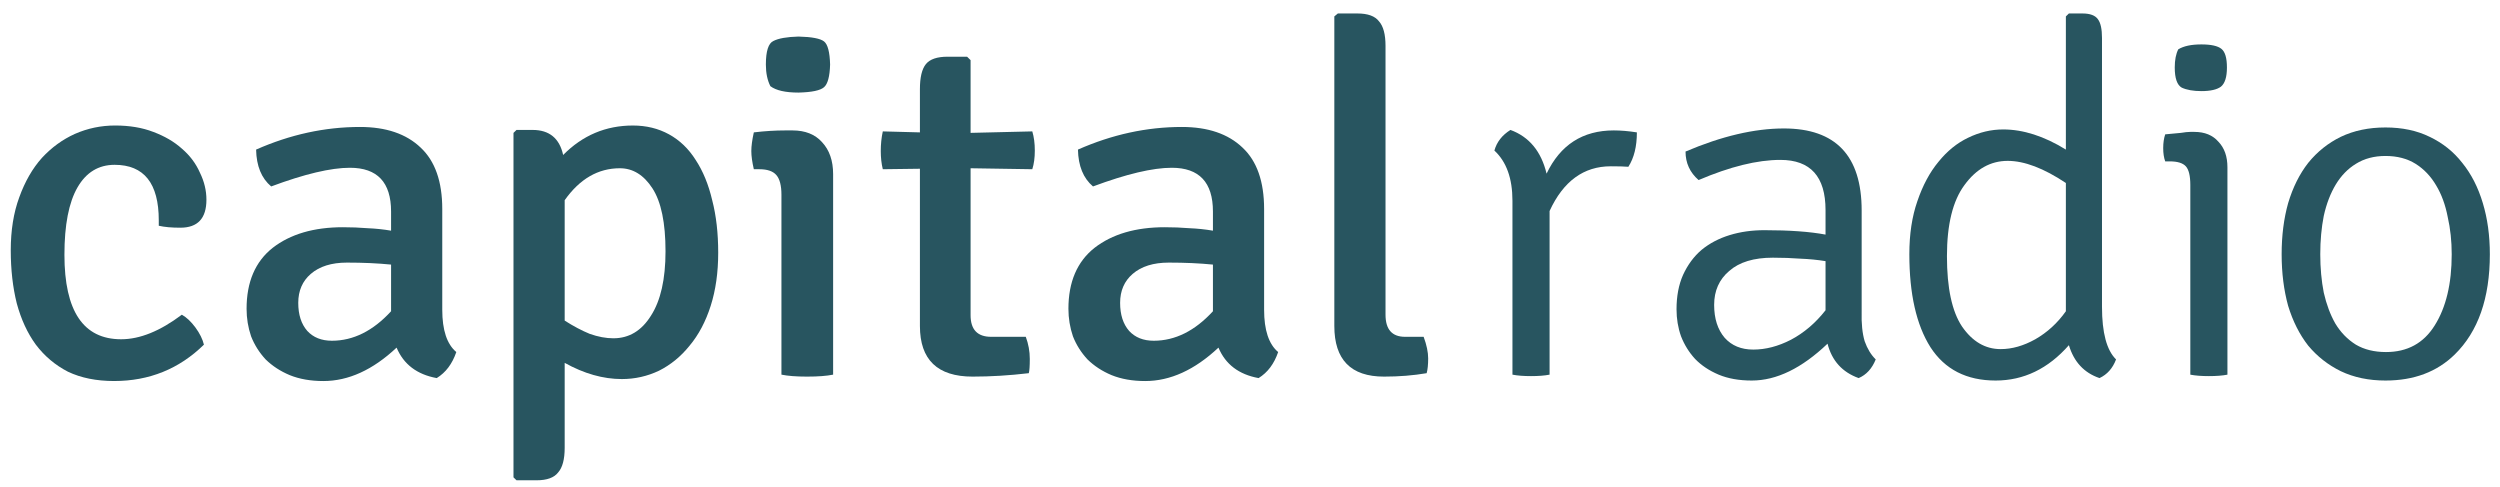
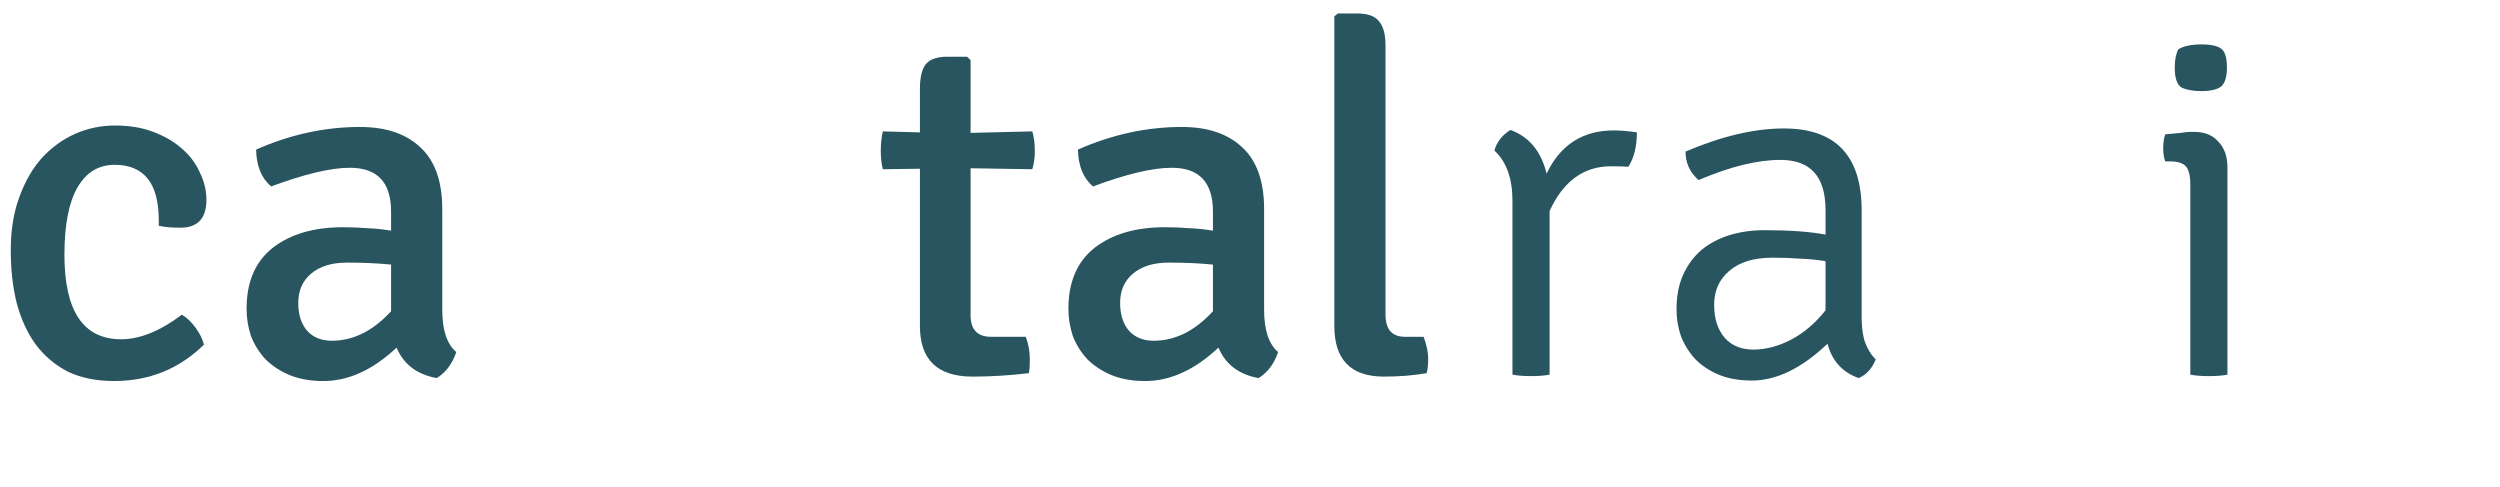
<svg xmlns="http://www.w3.org/2000/svg" width="149px" height="29px" viewBox="0 0 149 29" version="1.1">
  <title>Group 27</title>
  <desc>Created with Sketch.</desc>
  <g id="Symbols" stroke="none" stroke-width="1" fill="none" fill-rule="evenodd">
    <g id="Group-27" transform="translate(0.641, 0.425)" fill="#285560">
      <path d="M8.822,13.03 L8.822,12.707 C8.822,10.501 7.944,9.398 6.191,9.398 C5.233,9.398 4.495,9.847 3.977,10.745 C3.459,11.644 3.199,12.981 3.199,14.758 C3.199,18.117 4.326,19.795 6.579,19.795 C7.695,19.795 8.901,19.307 10.197,18.331 C10.477,18.488 10.745,18.741 11.005,19.092 C11.264,19.444 11.433,19.786 11.513,20.117 C10.038,21.563 8.253,22.284 6.16,22.284 C5.104,22.284 4.186,22.099 3.409,21.729 C2.651,21.338 2.013,20.801 1.495,20.117 C0.997,19.434 0.618,18.614 0.359,17.658 C0.12,16.7 8.1303524e-05,15.647 8.1303524e-05,14.494 C8.1303524e-05,13.303 0.169,12.249 0.508,11.331 C0.847,10.393 1.296,9.613 1.854,8.988 C2.432,8.364 3.09,7.885 3.828,7.553 C4.586,7.221 5.383,7.055 6.221,7.055 C7.077,7.055 7.835,7.182 8.492,7.436 C9.171,7.69 9.739,8.021 10.197,8.432 C10.675,8.841 11.035,9.32 11.274,9.866 C11.533,10.393 11.662,10.93 11.662,11.478 C11.662,12.59 11.144,13.146 10.108,13.146 C9.589,13.146 9.161,13.108 8.822,13.03" id="Fill-1" />
      <path d="M19.139,19.883 C20.414,19.883 21.591,19.298 22.667,18.126 L22.667,15.344 C22.269,15.304 21.85,15.276 21.411,15.255 C20.973,15.236 20.513,15.226 20.036,15.226 C19.118,15.226 18.4,15.452 17.882,15.9 C17.384,16.329 17.135,16.906 17.135,17.628 C17.135,18.331 17.314,18.887 17.673,19.298 C18.032,19.688 18.521,19.883 19.139,19.883 M26.555,20.557 C26.315,21.26 25.927,21.778 25.388,22.109 C24.212,21.895 23.414,21.289 22.996,20.293 C21.581,21.622 20.125,22.285 18.63,22.285 C17.872,22.285 17.205,22.167 16.627,21.933 C16.069,21.699 15.59,21.387 15.191,20.996 C14.812,20.586 14.523,20.128 14.324,19.62 C14.144,19.092 14.055,18.545 14.055,17.979 C14.055,16.379 14.573,15.168 15.61,14.347 C16.666,13.528 18.062,13.118 19.796,13.118 C20.295,13.118 20.782,13.137 21.261,13.176 C21.74,13.196 22.209,13.244 22.667,13.323 L22.667,12.181 C22.667,10.443 21.85,9.574 20.215,9.574 C19.079,9.574 17.513,9.945 15.521,10.687 C14.942,10.199 14.642,9.467 14.623,8.49 C16.656,7.592 18.72,7.142 20.813,7.142 C22.369,7.142 23.574,7.553 24.431,8.373 C25.288,9.174 25.718,10.394 25.718,12.034 L25.718,18.038 C25.718,19.249 25.996,20.089 26.555,20.557" id="Fill-3" />
-       <path d="M36.303,9.603 C35.007,9.603 33.911,10.238 33.014,11.507 L33.014,18.682 C33.532,19.014 34.031,19.278 34.509,19.474 C35.007,19.649 35.475,19.737 35.915,19.737 C36.851,19.737 37.599,19.287 38.157,18.389 C38.735,17.491 39.024,16.213 39.024,14.553 C39.024,12.854 38.765,11.605 38.247,10.804 C37.728,10.003 37.08,9.603 36.303,9.603 M36.423,22.167 C35.306,22.167 34.17,21.845 33.014,21.201 L33.014,26.268 C33.014,26.951 32.884,27.439 32.625,27.732 C32.386,28.044 31.957,28.2 31.34,28.2 L30.143,28.2 L29.963,28.025 L29.963,7.495 L30.143,7.319 L31.101,7.319 C32.097,7.319 32.705,7.817 32.923,8.812 C34.08,7.641 35.466,7.056 37.08,7.056 C37.878,7.056 38.595,7.231 39.233,7.582 C39.872,7.933 40.4,8.441 40.819,9.105 C41.257,9.769 41.586,10.57 41.806,11.507 C42.045,12.425 42.164,13.469 42.164,14.641 C42.164,15.812 42.015,16.867 41.716,17.804 C41.417,18.741 40.998,19.532 40.459,20.176 C39.941,20.821 39.333,21.319 38.636,21.669 C37.938,22.001 37.201,22.167 36.423,22.167" id="Fill-5" />
-       <path d="M45.274,4.712 C45.095,4.36 45.005,3.931 45.005,3.423 C45.005,2.623 45.155,2.154 45.454,2.018 C45.753,1.862 46.252,1.773 46.949,1.754 C47.747,1.773 48.255,1.871 48.474,2.046 C48.694,2.222 48.813,2.681 48.833,3.423 C48.813,4.126 48.694,4.575 48.474,4.77 C48.255,4.966 47.747,5.073 46.949,5.093 C46.172,5.093 45.613,4.966 45.274,4.712 M49.013,9.954 L49.013,21.904 C48.634,21.981 48.115,22.021 47.457,22.021 C46.819,22.021 46.311,21.981 45.933,21.904 L45.933,11.185 C45.933,10.638 45.833,10.247 45.633,10.013 C45.434,9.778 45.095,9.661 44.617,9.661 L44.287,9.661 C44.188,9.232 44.138,8.871 44.138,8.578 C44.138,8.285 44.188,7.913 44.287,7.465 C44.946,7.386 45.573,7.348 46.172,7.348 L46.591,7.348 C47.348,7.348 47.936,7.581 48.355,8.05 C48.793,8.519 49.013,9.153 49.013,9.954" id="Fill-7" />
      <path d="M60.884,7.406 C60.984,7.738 61.034,8.12 61.034,8.549 C61.034,8.978 60.984,9.349 60.884,9.661 L57.206,9.603 L57.206,18.361 C57.206,19.219 57.615,19.649 58.432,19.649 L60.496,19.649 C60.655,20.078 60.735,20.518 60.735,20.966 C60.735,21.396 60.715,21.68 60.675,21.817 C59.518,21.953 58.402,22.021 57.326,22.021 C55.232,22.021 54.186,21.016 54.186,19.004 L54.186,9.632 L51.974,9.661 C51.893,9.33 51.853,8.968 51.853,8.578 C51.853,8.168 51.893,7.777 51.974,7.406 L54.186,7.465 L54.186,4.887 C54.186,4.184 54.305,3.687 54.544,3.394 C54.784,3.101 55.213,2.955 55.831,2.955 L56.997,2.955 L57.206,3.159 L57.206,7.494 L60.884,7.406 Z" id="Fill-9" />
      <path d="M68.121,19.883 C69.397,19.883 70.573,19.298 71.65,18.126 L71.65,15.344 C71.25,15.304 70.832,15.276 70.393,15.255 C69.954,15.236 69.496,15.226 69.018,15.226 C68.101,15.226 67.383,15.452 66.865,15.9 C66.367,16.329 66.118,16.906 66.118,17.628 C66.118,18.331 66.297,18.887 66.655,19.298 C67.015,19.688 67.502,19.883 68.121,19.883 M75.537,20.557 C75.298,21.26 74.909,21.778 74.371,22.109 C73.194,21.895 72.397,21.289 71.979,20.293 C70.563,21.622 69.107,22.285 67.613,22.285 C66.854,22.285 66.187,22.167 65.609,21.933 C65.05,21.699 64.572,21.387 64.174,20.996 C63.795,20.586 63.505,20.128 63.306,19.62 C63.127,19.092 63.037,18.545 63.037,17.979 C63.037,16.379 63.556,15.168 64.592,14.347 C65.649,13.528 67.044,13.118 68.779,13.118 C69.277,13.118 69.765,13.137 70.244,13.176 C70.722,13.196 71.191,13.244 71.65,13.323 L71.65,12.181 C71.65,10.443 70.832,9.574 69.198,9.574 C68.061,9.574 66.496,9.945 64.502,10.687 C63.924,10.199 63.625,9.467 63.605,8.49 C65.639,7.592 67.702,7.142 69.796,7.142 C71.35,7.142 72.557,7.553 73.414,8.373 C74.271,9.174 74.7,10.394 74.7,12.034 L74.7,18.038 C74.7,19.249 74.979,20.089 75.537,20.557" id="Fill-11" />
      <path d="M83.103,19.649 L84.208,19.649 C84.388,20.136 84.478,20.566 84.478,20.937 C84.478,21.309 84.448,21.601 84.388,21.817 C83.591,21.953 82.744,22.021 81.847,22.021 C79.873,22.021 78.885,21.016 78.885,19.004 L78.885,0.553 L79.095,0.378 L80.262,0.378 C80.88,0.378 81.308,0.533 81.547,0.846 C81.807,1.138 81.936,1.627 81.936,2.311 L81.936,18.331 C81.936,19.21 82.325,19.649 83.103,19.649" id="Fill-13" />
      <path d="M88.425,8.548 C88.565,8.04 88.883,7.631 89.382,7.319 C90.499,7.729 91.217,8.598 91.535,9.925 C92.353,8.207 93.688,7.348 95.542,7.348 C95.961,7.348 96.419,7.387 96.917,7.465 C96.917,8.305 96.748,8.988 96.409,9.515 C96.17,9.495 95.821,9.486 95.362,9.486 C93.748,9.486 92.531,10.374 91.714,12.151 L91.714,21.904 C91.416,21.963 91.047,21.991 90.608,21.991 C90.17,21.991 89.8,21.963 89.501,21.904 L89.501,11.536 C89.501,10.209 89.143,9.213 88.425,8.548" id="Fill-15" />
      <path d="M108.161,18.067 L108.161,15.139 C107.683,15.061 107.184,15.012 106.666,14.992 C106.147,14.953 105.6,14.933 105.022,14.933 C103.884,14.933 103.018,15.198 102.42,15.725 C101.821,16.232 101.522,16.906 101.522,17.745 C101.522,18.565 101.732,19.219 102.15,19.708 C102.569,20.176 103.137,20.41 103.855,20.41 C104.592,20.41 105.34,20.215 106.098,19.825 C106.875,19.414 107.563,18.829 108.161,18.067 M111.152,20.996 C110.932,21.542 110.593,21.914 110.135,22.109 C109.158,21.758 108.54,21.074 108.28,20.059 C106.746,21.523 105.24,22.255 103.765,22.255 C103.008,22.255 102.35,22.138 101.791,21.904 C101.234,21.669 100.764,21.358 100.386,20.967 C100.027,20.577 99.748,20.127 99.549,19.619 C99.369,19.112 99.28,18.575 99.28,18.008 C99.28,17.228 99.409,16.544 99.669,15.959 C99.947,15.354 100.317,14.855 100.775,14.465 C101.253,14.074 101.812,13.781 102.45,13.586 C103.088,13.391 103.774,13.294 104.513,13.294 C106.009,13.294 107.225,13.381 108.161,13.557 L108.161,12.093 C108.161,10.1 107.264,9.105 105.47,9.105 C104.094,9.105 102.469,9.506 100.595,10.306 C100.077,9.856 99.817,9.291 99.817,8.607 C101.971,7.69 103.925,7.231 105.679,7.231 C108.77,7.231 110.314,8.861 110.314,12.121 L110.314,18.155 C110.294,18.858 110.354,19.444 110.493,19.912 C110.653,20.362 110.872,20.723 111.152,20.996" id="Fill-17" />
-       <path d="M118.598,20.382 C119.276,20.382 119.963,20.186 120.661,19.796 C121.379,19.385 121.987,18.829 122.485,18.126 L122.485,10.481 C121.169,9.603 120.013,9.163 119.017,9.163 C118,9.163 117.142,9.643 116.445,10.599 C115.747,11.536 115.397,12.951 115.397,14.846 C115.397,16.739 115.697,18.136 116.295,19.034 C116.914,19.932 117.68,20.382 118.598,20.382 M118.748,7.29 C119.943,7.29 121.189,7.69 122.485,8.49 L122.485,0.553 L122.665,0.378 L123.472,0.378 C123.931,0.378 124.239,0.494 124.399,0.728 C124.559,0.943 124.638,1.315 124.638,1.841 L124.638,17.863 C124.638,19.405 124.917,20.45 125.476,20.996 C125.277,21.523 124.948,21.895 124.489,22.109 C123.572,21.797 122.964,21.143 122.665,20.147 C121.429,21.553 119.973,22.255 118.299,22.255 C116.564,22.255 115.268,21.592 114.411,20.264 C113.574,18.937 113.156,17.091 113.156,14.728 C113.156,13.537 113.314,12.483 113.634,11.565 C113.953,10.628 114.371,9.847 114.889,9.222 C115.408,8.578 115.997,8.1 116.654,7.787 C117.332,7.455 118.03,7.29 118.748,7.29" id="Fill-19" />
      <path d="M129.184,2.515 C129.503,2.32 129.961,2.222 130.559,2.222 C131.137,2.222 131.537,2.31 131.755,2.486 C131.976,2.662 132.084,3.032 132.084,3.598 C132.084,4.165 131.965,4.546 131.726,4.741 C131.486,4.917 131.098,5.005 130.559,5.005 C130.081,5.005 129.692,4.936 129.393,4.799 C129.114,4.643 128.974,4.243 128.974,3.598 C128.974,3.15 129.044,2.789 129.184,2.515 M132.114,9.544 L132.114,21.905 C131.815,21.963 131.446,21.991 131.008,21.991 C130.569,21.991 130.201,21.963 129.902,21.905 L129.902,10.599 C129.902,10.052 129.811,9.681 129.632,9.485 C129.453,9.29 129.134,9.193 128.676,9.193 L128.406,9.193 C128.326,8.977 128.286,8.714 128.286,8.403 C128.286,8.09 128.326,7.816 128.406,7.582 C128.785,7.543 129.094,7.513 129.334,7.495 C129.573,7.455 129.762,7.436 129.902,7.436 L130.141,7.436 C130.759,7.436 131.237,7.631 131.576,8.021 C131.935,8.393 132.114,8.901 132.114,9.544" id="Fill-21" />
-       <path d="M141.564,20.557 C142.84,20.557 143.807,20.029 144.464,18.976 C145.142,17.901 145.481,16.486 145.481,14.729 C145.481,13.947 145.402,13.206 145.242,12.503 C145.103,11.781 144.873,11.155 144.555,10.628 C144.235,10.081 143.827,9.652 143.329,9.339 C142.83,9.027 142.232,8.871 141.534,8.871 C140.856,8.871 140.268,9.027 139.77,9.339 C139.291,9.632 138.893,10.042 138.573,10.569 C138.255,11.097 138.015,11.722 137.855,12.444 C137.717,13.146 137.647,13.908 137.647,14.729 C137.647,15.549 137.717,16.31 137.855,17.013 C138.015,17.716 138.245,18.331 138.544,18.858 C138.863,19.385 139.271,19.806 139.77,20.117 C140.268,20.41 140.867,20.557 141.564,20.557 M145.66,20.704 C144.604,21.738 143.229,22.255 141.534,22.255 C140.537,22.255 139.65,22.07 138.872,21.699 C138.115,21.328 137.467,20.821 136.929,20.176 C136.41,19.512 136.012,18.721 135.732,17.804 C135.474,16.867 135.345,15.842 135.345,14.729 C135.345,13.615 135.474,12.601 135.732,11.682 C136.012,10.745 136.41,9.945 136.929,9.281 C137.467,8.617 138.115,8.099 138.872,7.729 C139.65,7.358 140.537,7.172 141.534,7.172 C142.531,7.172 143.408,7.358 144.165,7.729 C144.943,8.099 145.591,8.617 146.109,9.281 C146.648,9.945 147.056,10.745 147.336,11.682 C147.614,12.601 147.754,13.615 147.754,14.729 C147.754,17.345 147.056,19.337 145.66,20.704" id="Fill-23" />
    </g>
  </g>
</svg>